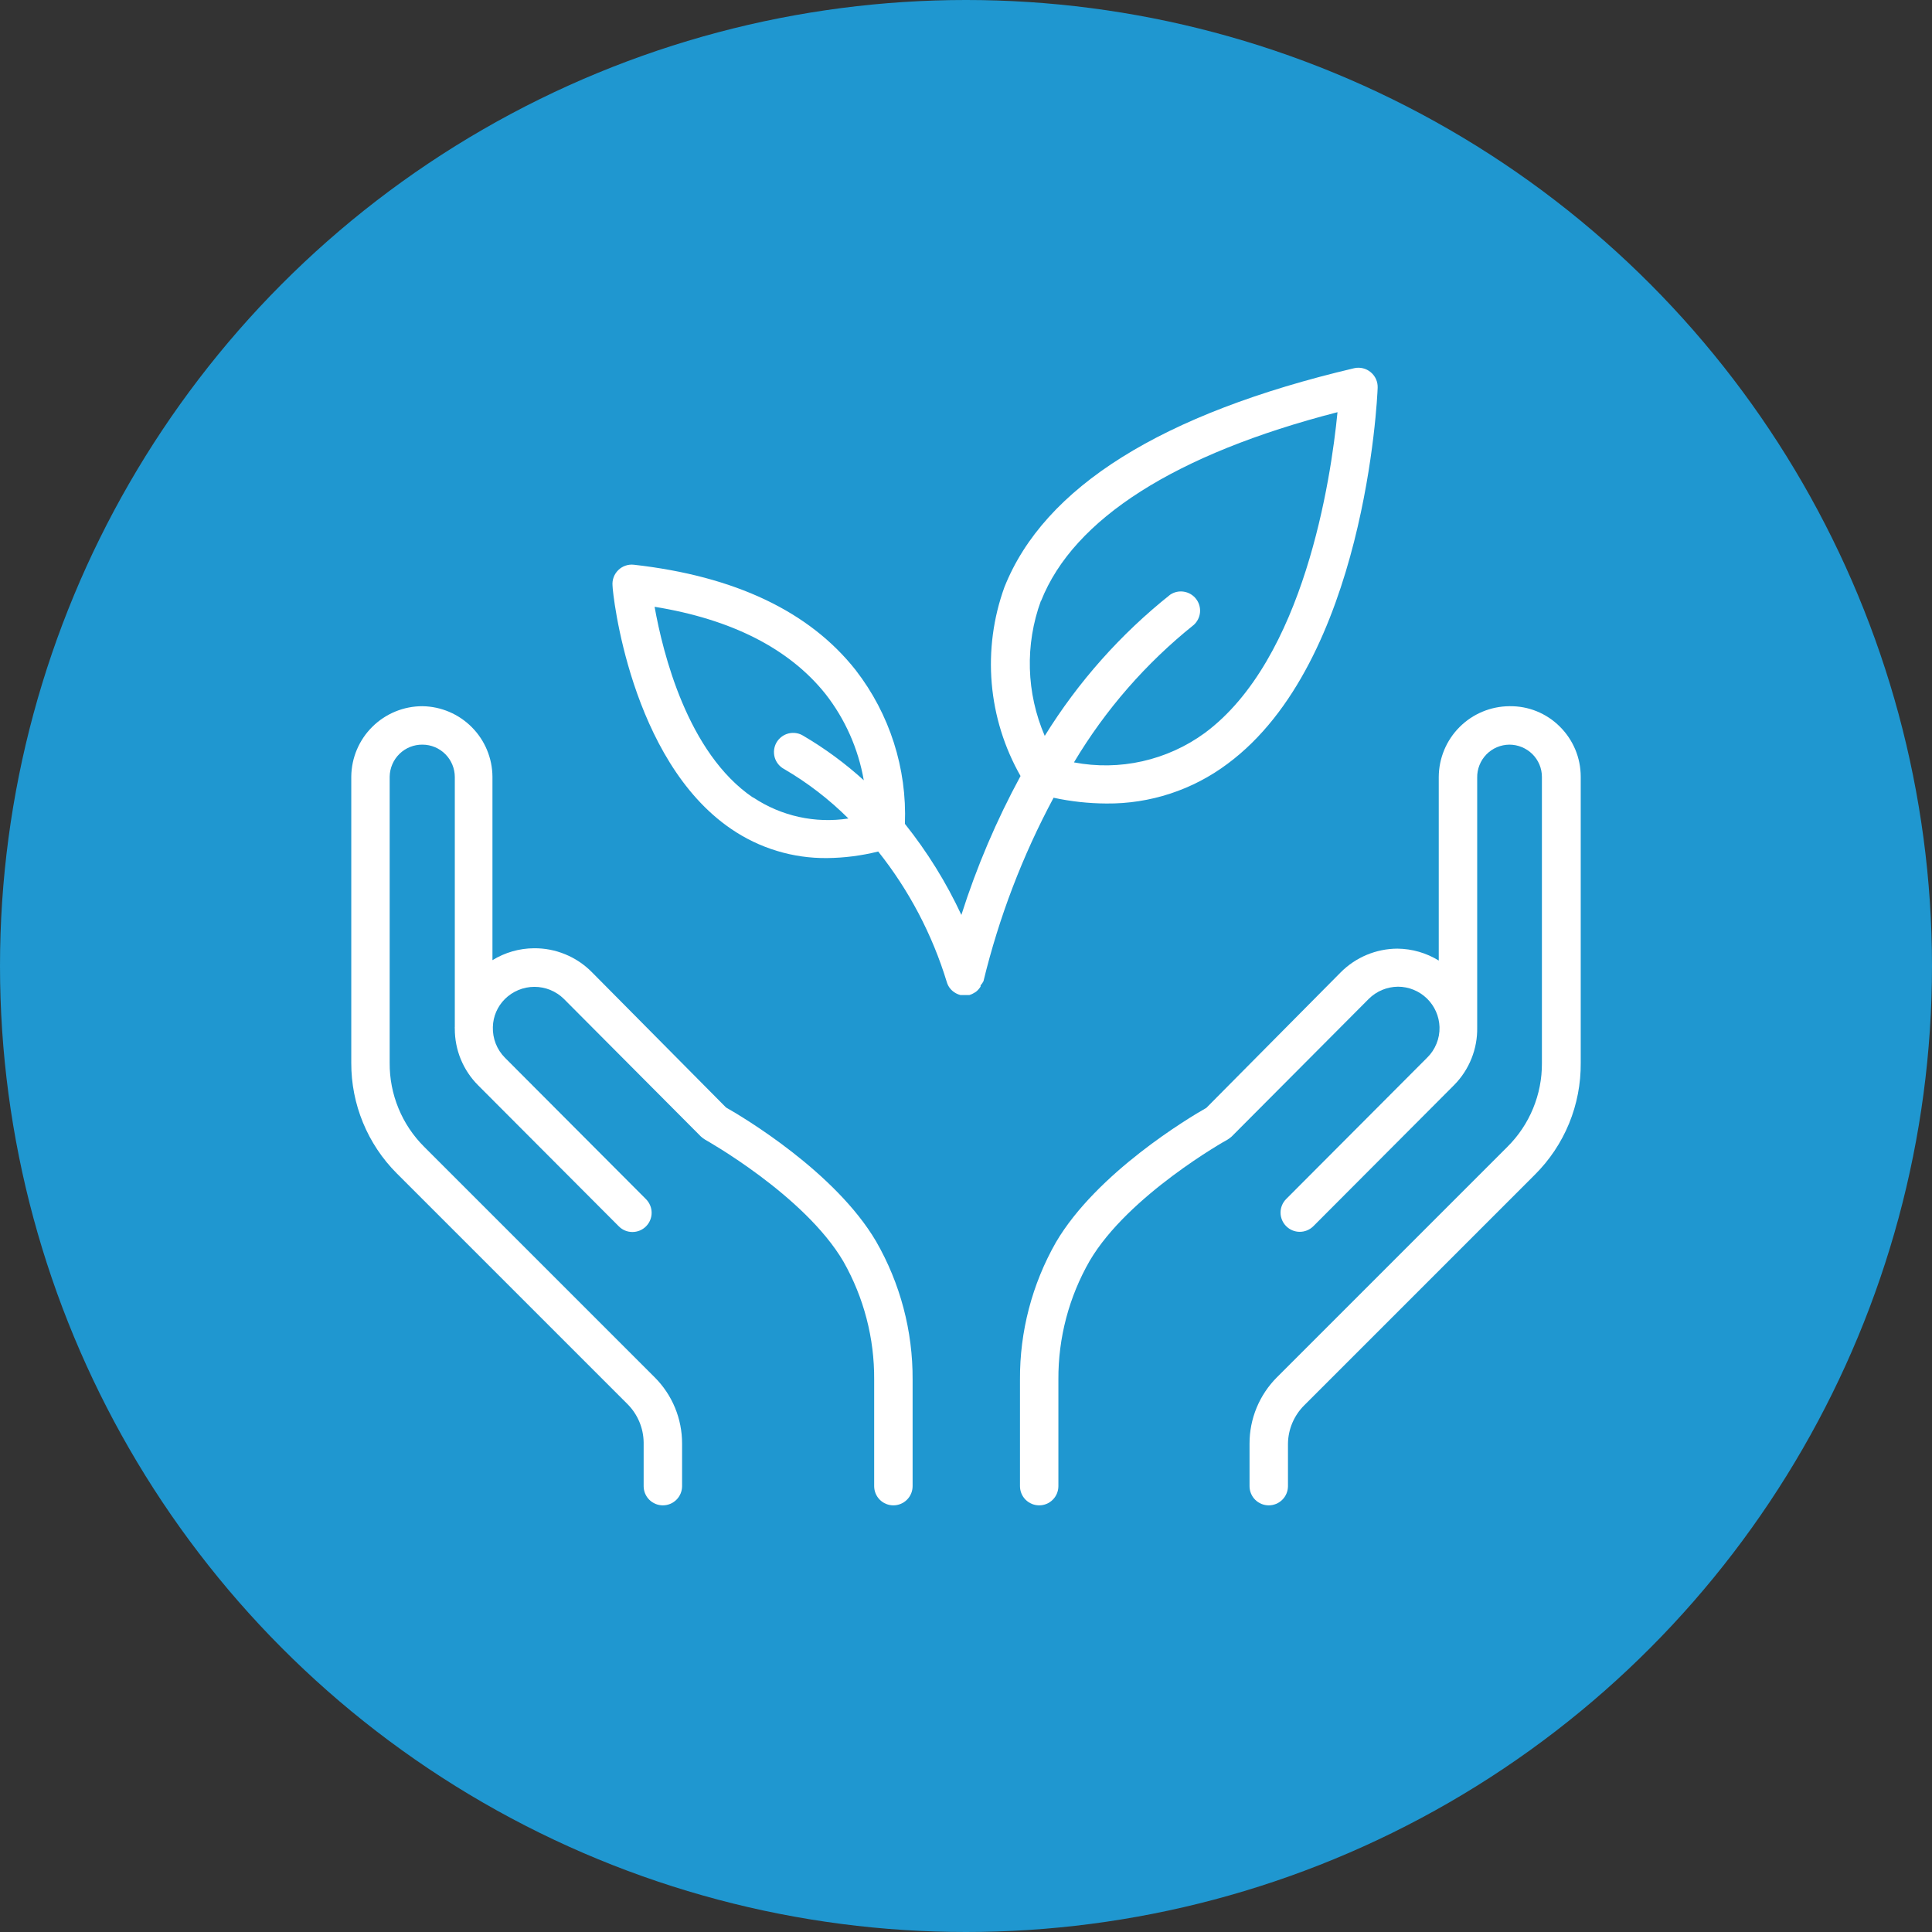
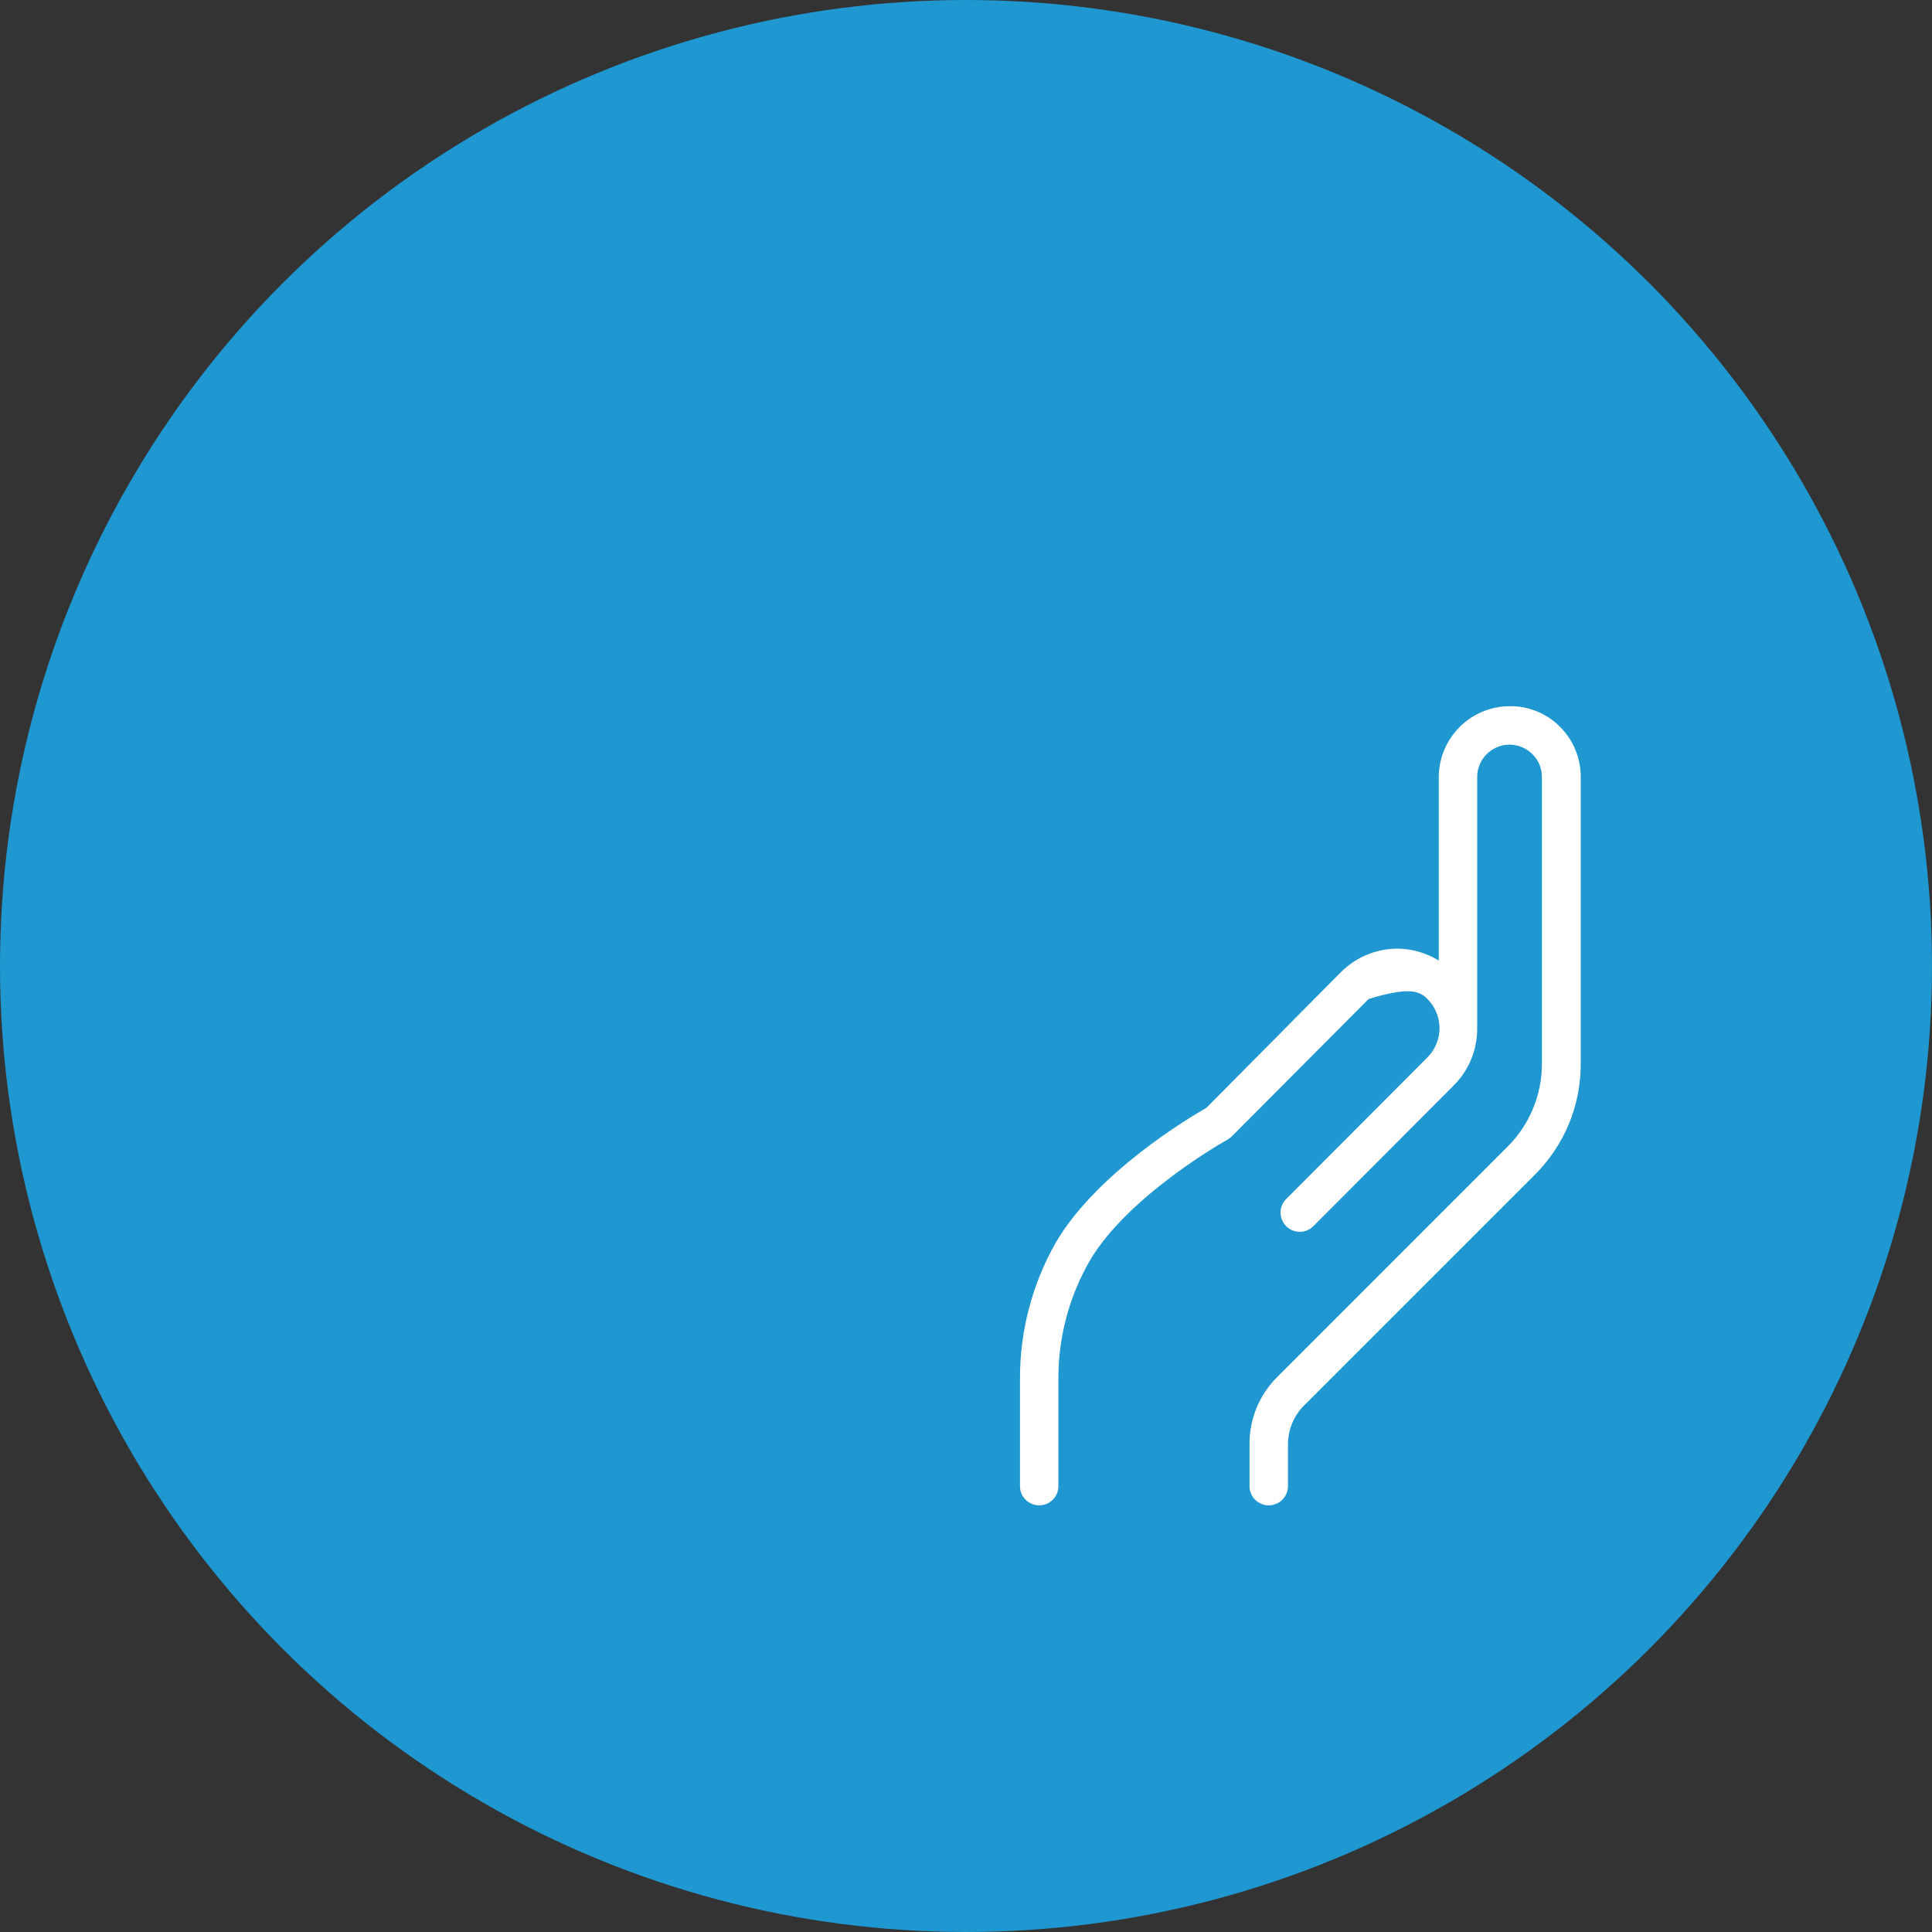
<svg xmlns="http://www.w3.org/2000/svg" width="66" height="66" viewBox="0 0 66 66" fill="none">
  <rect x="0" y="0" width="66" height="66" fill="#333333" stroke="none" />
  <circle cx="33" cy="33" r="33" fill="#1F97D0" />
  <g clip-path="url(#clip0_665_112)">
-     <path d="M54 26.527C53.999 26.21 53.936 25.895 53.813 25.602C53.69 25.31 53.511 25.044 53.285 24.821C53.059 24.595 52.791 24.418 52.496 24.298C52.2 24.178 51.884 24.12 51.565 24.125C50.925 24.129 50.311 24.385 49.859 24.839C49.407 25.292 49.152 25.906 49.15 26.547V32.814C48.726 32.553 48.238 32.412 47.739 32.407C47.013 32.409 46.316 32.7 45.803 33.214L41.209 37.848C40.639 38.169 37.469 40.059 36.071 42.441C35.257 43.871 34.834 45.489 34.844 47.133V50.769C34.844 50.943 34.913 51.11 35.036 51.233C35.159 51.356 35.326 51.425 35.5 51.425C35.674 51.425 35.841 51.356 35.964 51.233C36.087 51.11 36.156 50.943 36.156 50.769V47.127C36.148 45.704 36.517 44.305 37.226 43.071C38.539 40.834 41.892 38.95 41.925 38.937C41.979 38.905 42.029 38.868 42.076 38.825L46.755 34.127C47.022 33.86 47.382 33.71 47.759 33.707C48.128 33.708 48.481 33.853 48.746 34.11C49.01 34.367 49.164 34.716 49.176 35.085C49.182 35.28 49.147 35.474 49.073 35.654C49 35.835 48.89 35.999 48.75 36.135L43.94 40.958C43.878 41.019 43.829 41.092 43.796 41.172C43.763 41.252 43.745 41.337 43.745 41.424C43.745 41.511 43.763 41.596 43.796 41.676C43.829 41.757 43.878 41.829 43.94 41.89C44.062 42.012 44.229 42.081 44.402 42.081C44.576 42.081 44.742 42.012 44.865 41.89L49.675 37.067C49.931 36.808 50.133 36.5 50.268 36.162C50.404 35.824 50.47 35.462 50.463 35.098V26.567C50.46 26.42 50.487 26.274 50.541 26.138C50.595 26.001 50.676 25.877 50.778 25.772C50.881 25.667 51.003 25.583 51.138 25.526C51.273 25.469 51.418 25.439 51.565 25.438C51.857 25.439 52.138 25.555 52.346 25.759C52.45 25.861 52.532 25.983 52.589 26.117C52.645 26.251 52.674 26.395 52.674 26.54V36.325C52.677 36.854 52.574 37.378 52.372 37.867C52.171 38.356 51.874 38.8 51.499 39.173L43.624 47.048C43.326 47.346 43.089 47.7 42.928 48.09C42.767 48.479 42.685 48.897 42.686 49.319V50.769C42.686 50.943 42.755 51.11 42.878 51.233C43.001 51.356 43.168 51.425 43.342 51.425C43.516 51.425 43.683 51.356 43.806 51.233C43.929 51.11 43.999 50.943 43.999 50.769V49.319C44.005 48.825 44.206 48.354 44.556 48.006L52.431 40.131C52.934 39.632 53.332 39.036 53.602 38.38C53.871 37.724 54.006 37.021 54 36.312V26.527Z" fill="white" />
-     <path d="M24.803 37.834L20.21 33.201C19.952 32.942 19.645 32.737 19.307 32.599C18.969 32.46 18.606 32.39 18.241 32.394C17.74 32.397 17.25 32.538 16.823 32.801V26.533C16.818 25.9 16.566 25.293 16.119 24.843C15.673 24.393 15.068 24.135 14.435 24.125C13.794 24.123 13.179 24.375 12.723 24.825C12.267 25.274 12.007 25.886 12 26.527V36.312C11.998 37.012 12.134 37.706 12.401 38.353C12.668 39.001 13.06 39.59 13.555 40.085L21.43 47.96C21.78 48.308 21.981 48.779 21.988 49.273V50.769C21.988 50.943 22.057 51.11 22.18 51.233C22.303 51.356 22.47 51.425 22.644 51.425C22.818 51.425 22.985 51.356 23.108 51.233C23.232 51.11 23.301 50.943 23.301 50.769V49.318C23.302 48.897 23.22 48.479 23.059 48.089C22.898 47.699 22.661 47.346 22.362 47.048L14.487 39.173C14.111 38.798 13.813 38.352 13.612 37.86C13.41 37.369 13.308 36.843 13.312 36.312V26.527C13.318 26.234 13.439 25.955 13.649 25.751C13.859 25.547 14.142 25.434 14.435 25.438C14.728 25.439 15.008 25.557 15.215 25.765C15.421 25.973 15.537 26.254 15.537 26.547V35.078C15.534 35.097 15.534 35.117 15.537 35.137C15.535 35.496 15.604 35.852 15.74 36.184C15.877 36.517 16.078 36.819 16.331 37.073L21.142 41.896C21.265 42.019 21.431 42.087 21.604 42.087C21.778 42.087 21.944 42.019 22.067 41.896C22.128 41.835 22.177 41.763 22.21 41.683C22.244 41.603 22.261 41.517 22.261 41.43C22.261 41.344 22.244 41.258 22.21 41.178C22.177 41.098 22.128 41.025 22.067 40.964L17.25 36.134C17.113 35.996 17.006 35.832 16.935 35.652C16.864 35.471 16.831 35.278 16.837 35.084C16.845 34.724 16.993 34.38 17.25 34.126C17.518 33.861 17.88 33.712 18.257 33.712C18.635 33.712 18.997 33.861 19.265 34.126L23.944 38.825C23.99 38.867 24.041 38.905 24.095 38.937C24.095 38.937 27.488 40.833 28.813 43.097C29.51 44.325 29.872 45.715 29.863 47.127V50.769C29.863 50.943 29.932 51.11 30.055 51.233C30.178 51.356 30.345 51.425 30.519 51.425C30.693 51.425 30.86 51.356 30.983 51.233C31.107 51.11 31.176 50.943 31.176 50.769V47.127C31.185 45.471 30.754 43.843 29.929 42.408C28.538 40.039 25.374 38.156 24.803 37.834Z" fill="white" />
-     <path d="M33.597 33.519C34.126 31.337 34.931 29.231 35.992 27.252C36.585 27.38 37.19 27.446 37.797 27.449C39.289 27.463 40.744 26.986 41.938 26.09C46.636 22.606 47.05 13.622 47.063 13.248C47.067 13.147 47.048 13.046 47.007 12.954C46.966 12.862 46.904 12.78 46.827 12.716C46.75 12.651 46.659 12.605 46.561 12.581C46.463 12.557 46.361 12.556 46.263 12.578C39.687 14.127 35.671 16.64 34.312 20.059C33.932 21.11 33.784 22.232 33.879 23.345C33.974 24.459 34.31 25.539 34.863 26.51C34.041 28.024 33.364 29.613 32.842 31.255C32.325 30.145 31.677 29.101 30.913 28.144C30.987 26.251 30.392 24.392 29.233 22.894C27.651 20.886 25.098 19.679 21.653 19.292C21.556 19.281 21.459 19.292 21.367 19.324C21.275 19.355 21.191 19.407 21.122 19.475C21.051 19.544 20.997 19.627 20.963 19.719C20.929 19.811 20.916 19.909 20.925 20.007C20.925 20.25 21.522 25.959 24.974 28.315C25.939 28.977 27.085 29.326 28.255 29.313C28.843 29.307 29.429 29.232 30.001 29.089C31.055 30.414 31.849 31.926 32.343 33.545C32.362 33.611 32.391 33.673 32.429 33.729C32.473 33.793 32.529 33.849 32.593 33.893L32.658 33.933C32.706 33.959 32.757 33.979 32.809 33.992H32.842H32.973H33.118C33.178 33.974 33.236 33.947 33.288 33.913L33.341 33.88C33.403 33.831 33.456 33.771 33.498 33.703C33.498 33.703 33.498 33.703 33.498 33.663C33.537 33.62 33.57 33.571 33.597 33.519ZM35.566 20.525C36.675 17.723 40.159 15.505 45.691 14.081C45.468 16.371 44.55 22.527 41.157 25.04C40.52 25.505 39.795 25.833 39.026 26.006C38.258 26.179 37.462 26.192 36.688 26.044C37.761 24.246 39.148 22.655 40.783 21.346C40.905 21.234 40.981 21.08 40.995 20.915C41.008 20.75 40.959 20.586 40.857 20.456C40.755 20.326 40.608 20.239 40.444 20.213C40.281 20.186 40.113 20.223 39.976 20.315C38.28 21.664 36.83 23.296 35.69 25.139C35.058 23.674 35.011 22.023 35.559 20.525H35.566ZM25.722 27.245C23.484 25.723 22.644 22.304 22.362 20.729C24.987 21.155 26.956 22.153 28.196 23.702C28.87 24.563 29.32 25.577 29.508 26.655C28.875 26.08 28.185 25.572 27.448 25.139C27.373 25.091 27.29 25.059 27.202 25.045C27.115 25.031 27.026 25.034 26.94 25.055C26.854 25.076 26.773 25.114 26.702 25.168C26.631 25.221 26.572 25.288 26.527 25.364C26.483 25.441 26.455 25.526 26.444 25.613C26.434 25.701 26.441 25.791 26.465 25.875C26.49 25.96 26.532 26.04 26.588 26.108C26.644 26.177 26.713 26.233 26.791 26.274C27.591 26.741 28.327 27.308 28.983 27.961C27.849 28.136 26.69 27.881 25.735 27.245H25.722Z" fill="white" />
+     <path d="M54 26.527C53.999 26.21 53.936 25.895 53.813 25.602C53.69 25.31 53.511 25.044 53.285 24.821C53.059 24.595 52.791 24.418 52.496 24.298C52.2 24.178 51.884 24.12 51.565 24.125C50.925 24.129 50.311 24.385 49.859 24.839C49.407 25.292 49.152 25.906 49.15 26.547V32.814C48.726 32.553 48.238 32.412 47.739 32.407C47.013 32.409 46.316 32.7 45.803 33.214L41.209 37.848C40.639 38.169 37.469 40.059 36.071 42.441C35.257 43.871 34.834 45.489 34.844 47.133V50.769C34.844 50.943 34.913 51.11 35.036 51.233C35.159 51.356 35.326 51.425 35.5 51.425C35.674 51.425 35.841 51.356 35.964 51.233C36.087 51.11 36.156 50.943 36.156 50.769V47.127C36.148 45.704 36.517 44.305 37.226 43.071C38.539 40.834 41.892 38.95 41.925 38.937C41.979 38.905 42.029 38.868 42.076 38.825L46.755 34.127C48.128 33.708 48.481 33.853 48.746 34.11C49.01 34.367 49.164 34.716 49.176 35.085C49.182 35.28 49.147 35.474 49.073 35.654C49 35.835 48.89 35.999 48.75 36.135L43.94 40.958C43.878 41.019 43.829 41.092 43.796 41.172C43.763 41.252 43.745 41.337 43.745 41.424C43.745 41.511 43.763 41.596 43.796 41.676C43.829 41.757 43.878 41.829 43.94 41.89C44.062 42.012 44.229 42.081 44.402 42.081C44.576 42.081 44.742 42.012 44.865 41.89L49.675 37.067C49.931 36.808 50.133 36.5 50.268 36.162C50.404 35.824 50.47 35.462 50.463 35.098V26.567C50.46 26.42 50.487 26.274 50.541 26.138C50.595 26.001 50.676 25.877 50.778 25.772C50.881 25.667 51.003 25.583 51.138 25.526C51.273 25.469 51.418 25.439 51.565 25.438C51.857 25.439 52.138 25.555 52.346 25.759C52.45 25.861 52.532 25.983 52.589 26.117C52.645 26.251 52.674 26.395 52.674 26.54V36.325C52.677 36.854 52.574 37.378 52.372 37.867C52.171 38.356 51.874 38.8 51.499 39.173L43.624 47.048C43.326 47.346 43.089 47.7 42.928 48.09C42.767 48.479 42.685 48.897 42.686 49.319V50.769C42.686 50.943 42.755 51.11 42.878 51.233C43.001 51.356 43.168 51.425 43.342 51.425C43.516 51.425 43.683 51.356 43.806 51.233C43.929 51.11 43.999 50.943 43.999 50.769V49.319C44.005 48.825 44.206 48.354 44.556 48.006L52.431 40.131C52.934 39.632 53.332 39.036 53.602 38.38C53.871 37.724 54.006 37.021 54 36.312V26.527Z" fill="white" />
  </g>
  <defs>
    <clipPath id="clip0_665_112">
      <rect width="42" height="42" fill="white" transform="translate(12 11)" />
    </clipPath>
  </defs>
</svg>